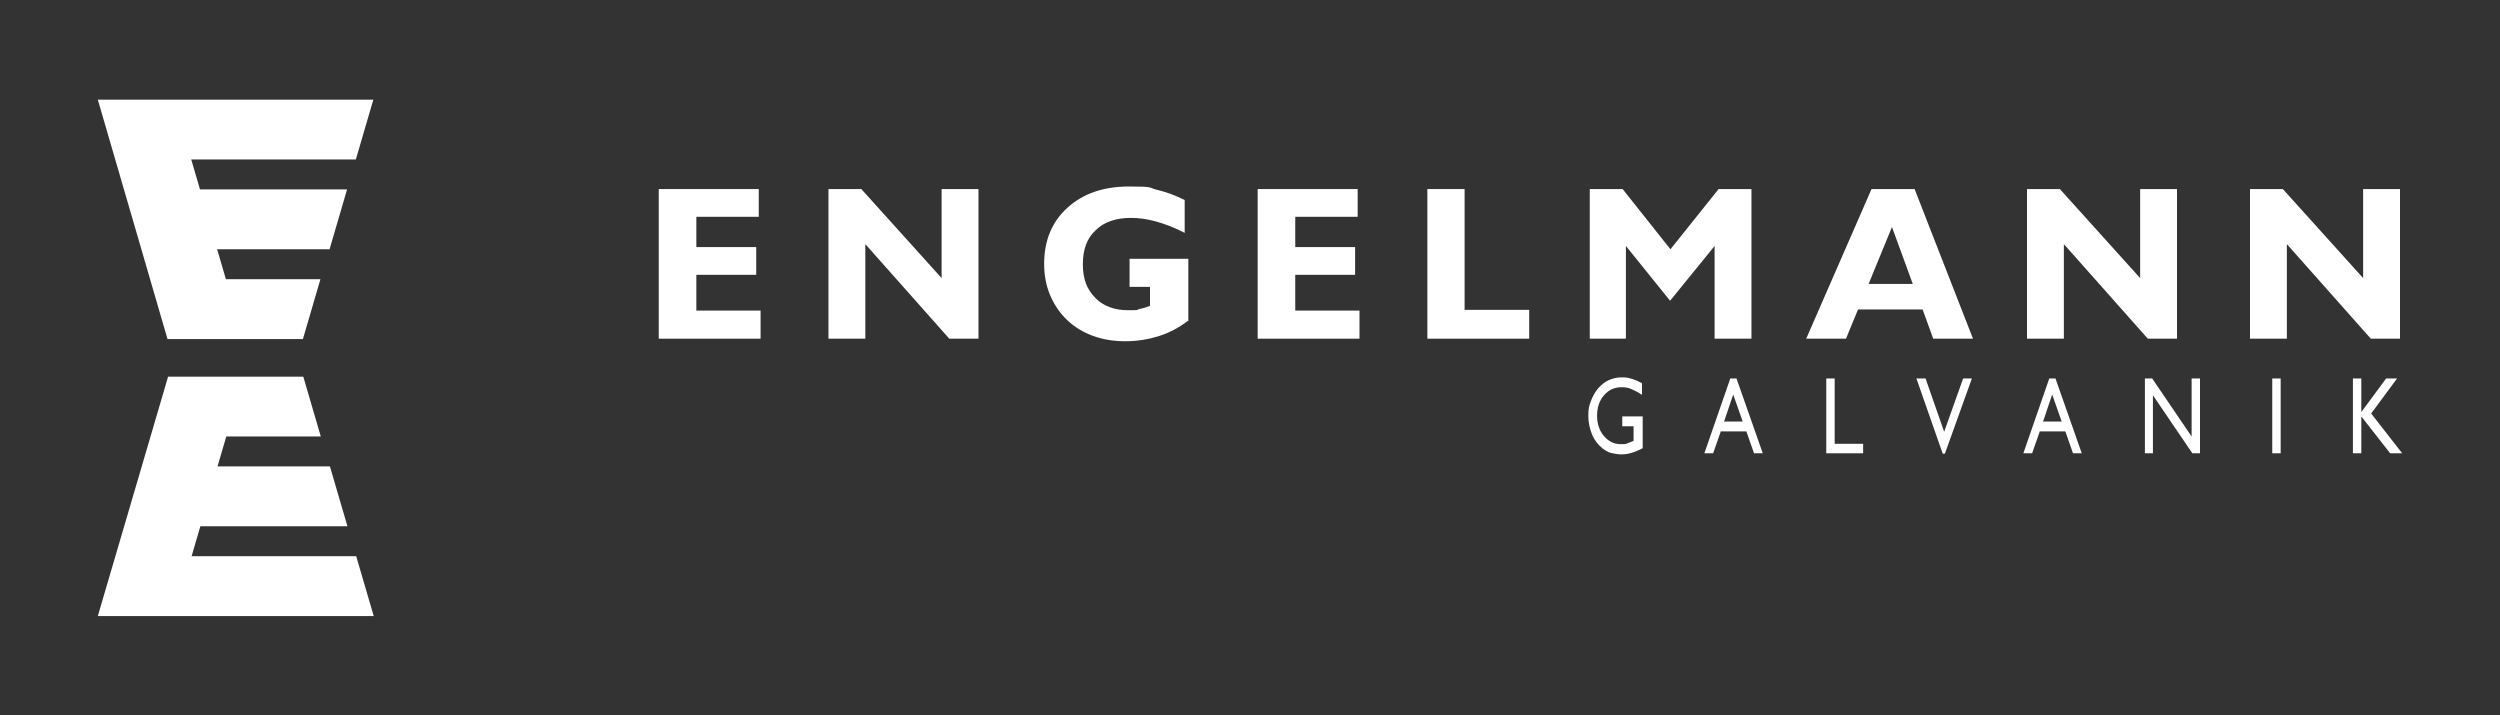
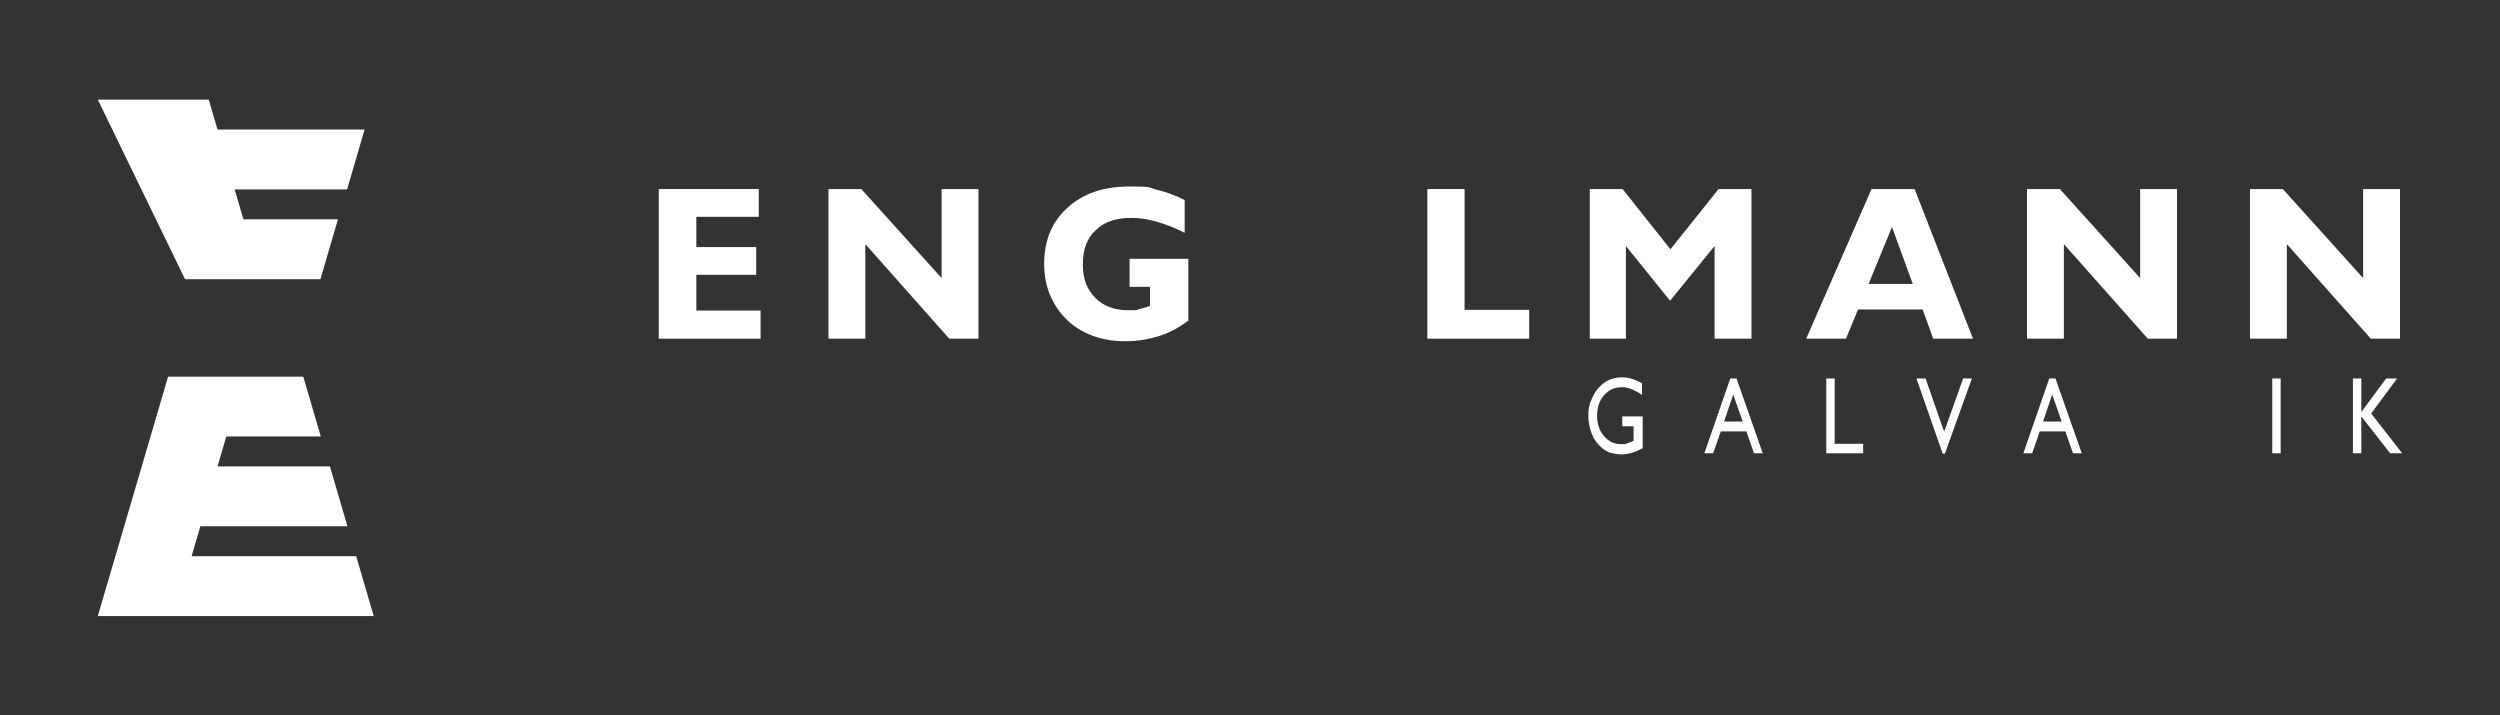
<svg xmlns="http://www.w3.org/2000/svg" id="Ebene_1" data-name="Ebene 1" version="1.1" viewBox="0 0 685 196">
  <rect x="0" y="0" width="685" height="196" fill="#333333" stroke="none" />
  <defs>
    <style>
      .cls-1 {
        fill: #fff;
        stroke-width: 0px;
      }
    </style>
  </defs>
  <path class="cls-1" d="M46,103.2h37.1l4.8,16.4h-25.9l-2.4,8.2h30.8l4.8,16.4h-40.3l-2.4,8.2h45.1l4.8,16.4H26.8s19.2-65.4,19.2-65.4Z" />
  <g>
    <path class="cls-1" d="M180.5,92.8v-41h27.4v7.6h-17.1v8.3h16.4v7.6h-16.4v9.8h17.6v7.7h-27.9Z" />
    <path class="cls-1" d="M237.1,67v25.8h-10.1v-41h9l22,24.4v-24.4h10.1v41h-8l-22.9-25.8h0Z" />
    <path class="cls-1" d="M325.5,87.9c-2.5,1.9-5.1,3.3-8,4.2s-5.9,1.4-9.2,1.4-6.2-.5-8.9-1.5-5-2.4-7-4.3c-2.1-2-3.6-4.3-4.7-6.9s-1.6-5.5-1.6-8.5c0-6.4,2.1-11.5,6.4-15.4s9.9-5.8,16.9-5.8,5.1.3,7.6.9,5,1.5,7.6,2.8v9c-2.7-1.4-5.3-2.4-7.8-3.1-2.5-.7-4.8-1-6.9-1-4.1,0-7.4,1.1-9.7,3.4-2.4,2.2-3.5,5.3-3.5,9.3s1.1,6.9,3.4,9.2c2.2,2.3,5.3,3.4,9,3.4s2-.1,3-.3,2-.5,3-.9v-5.2h-5.6v-7.7h16.1v17.2h0Z" />
-     <path class="cls-1" d="M344.6,92.8v-41h27.4v7.6h-17.1v8.3h16.4v7.6h-16.4v9.8h17.6v7.7h-27.9Z" />
    <path class="cls-1" d="M391.1,92.8v-41h10.2v33.1h17.7v7.9h-27.9Z" />
    <path class="cls-1" d="M435.6,92.8v-41h9l13.1,16.5,13.2-16.5h9v41h-10.1v-25.4l-12.2,15-12.1-15v25.4h-10.1,0Z" />
    <path class="cls-1" d="M494.9,92.8l17.9-41h11.8l16,41h-10.9l-2.9-8h-17.7l-3.3,8h-10.9ZM512,77.8h12.1l-5.7-15.6-6.4,15.6Z" />
    <path class="cls-1" d="M565.5,67v25.8h-10.1v-41h9l22,24.4v-24.4h10.1v41h-8l-22.9-25.8h0Z" />
    <path class="cls-1" d="M626.6,67v25.8h-10.1v-41h9l22,24.4v-24.4h10.1v41h-8l-22.9-25.8h0Z" />
  </g>
  <g>
    <path class="cls-1" d="M450.1,114.1v8.7c-1.1.6-2.1,1-3.1,1.3s-1.9.4-2.8.4-1.9-.2-2.8-.4-1.7-.8-2.4-1.3c-1.2-1-2.2-2.3-2.8-3.8s-1-3.2-1-5.1.2-2.7.7-4,1.1-2.4,1.9-3.4c.9-1,1.8-1.8,2.9-2.3s2.3-.8,3.6-.8,1.8.1,2.8.4,1.9.7,2.8,1.2v3.2c-1-.7-2-1.2-2.9-1.6s-1.8-.5-2.7-.5c-1.9,0-3.5.7-4.8,2.2s-1.9,3.4-1.9,5.6.6,4.1,1.9,5.6,2.8,2.2,4.6,2.2,1.1,0,1.7-.2,1.1-.4,1.8-.7v-4h-3.1v-2.7h5.5,0Z" />
    <path class="cls-1" d="M467,124.2l7.1-20.5h1.7l7.2,20.5h-2.4l-2.1-6h-7l-2.1,6h-2.4ZM472.4,115.5h5.1l-2.6-7.4-2.5,7.4Z" />
    <path class="cls-1" d="M500.4,124.2v-20.5h2.3v17.9h7.8v2.6h-10.1Z" />
    <path class="cls-1" d="M532.3,124.3l-7.2-20.6h2.5l5.1,14.6,5.2-14.6h2.4l-7.4,20.6h-.6,0Z" />
    <path class="cls-1" d="M554.4,124.2l7.1-20.5h1.7l7.2,20.5h-2.4l-2.1-6h-7l-2.1,6h-2.4ZM559.8,115.5h5.1l-2.6-7.4-2.5,7.4h0Z" />
-     <path class="cls-1" d="M587.7,124.2v-20.5h2l10.8,15.9v-15.9h2.3v20.5h-2.1l-10.8-15.9v15.9h-2.3,0Z" />
    <path class="cls-1" d="M622.6,124.2v-20.5h2.3v20.5h-2.3Z" />
    <path class="cls-1" d="M644.7,124.2v-20.5h2.3v9.2l6.8-9.2h3l-7.1,9.6,8.5,10.9h-3.3l-7.9-10.1v10.1h-2.3Z" />
  </g>
-   <path class="cls-1" d="M26.8,27.3h75.5l-4.8,16.4h-45.1l2.4,8.2h40.3l-4.8,16.4h-30.8l2.4,8.2h25.9l-4.8,16.4h-37.1L26.8,27.3Z" />
+   <path class="cls-1" d="M26.8,27.3h75.5h-45.1l2.4,8.2h40.3l-4.8,16.4h-30.8l2.4,8.2h25.9l-4.8,16.4h-37.1L26.8,27.3Z" />
</svg>